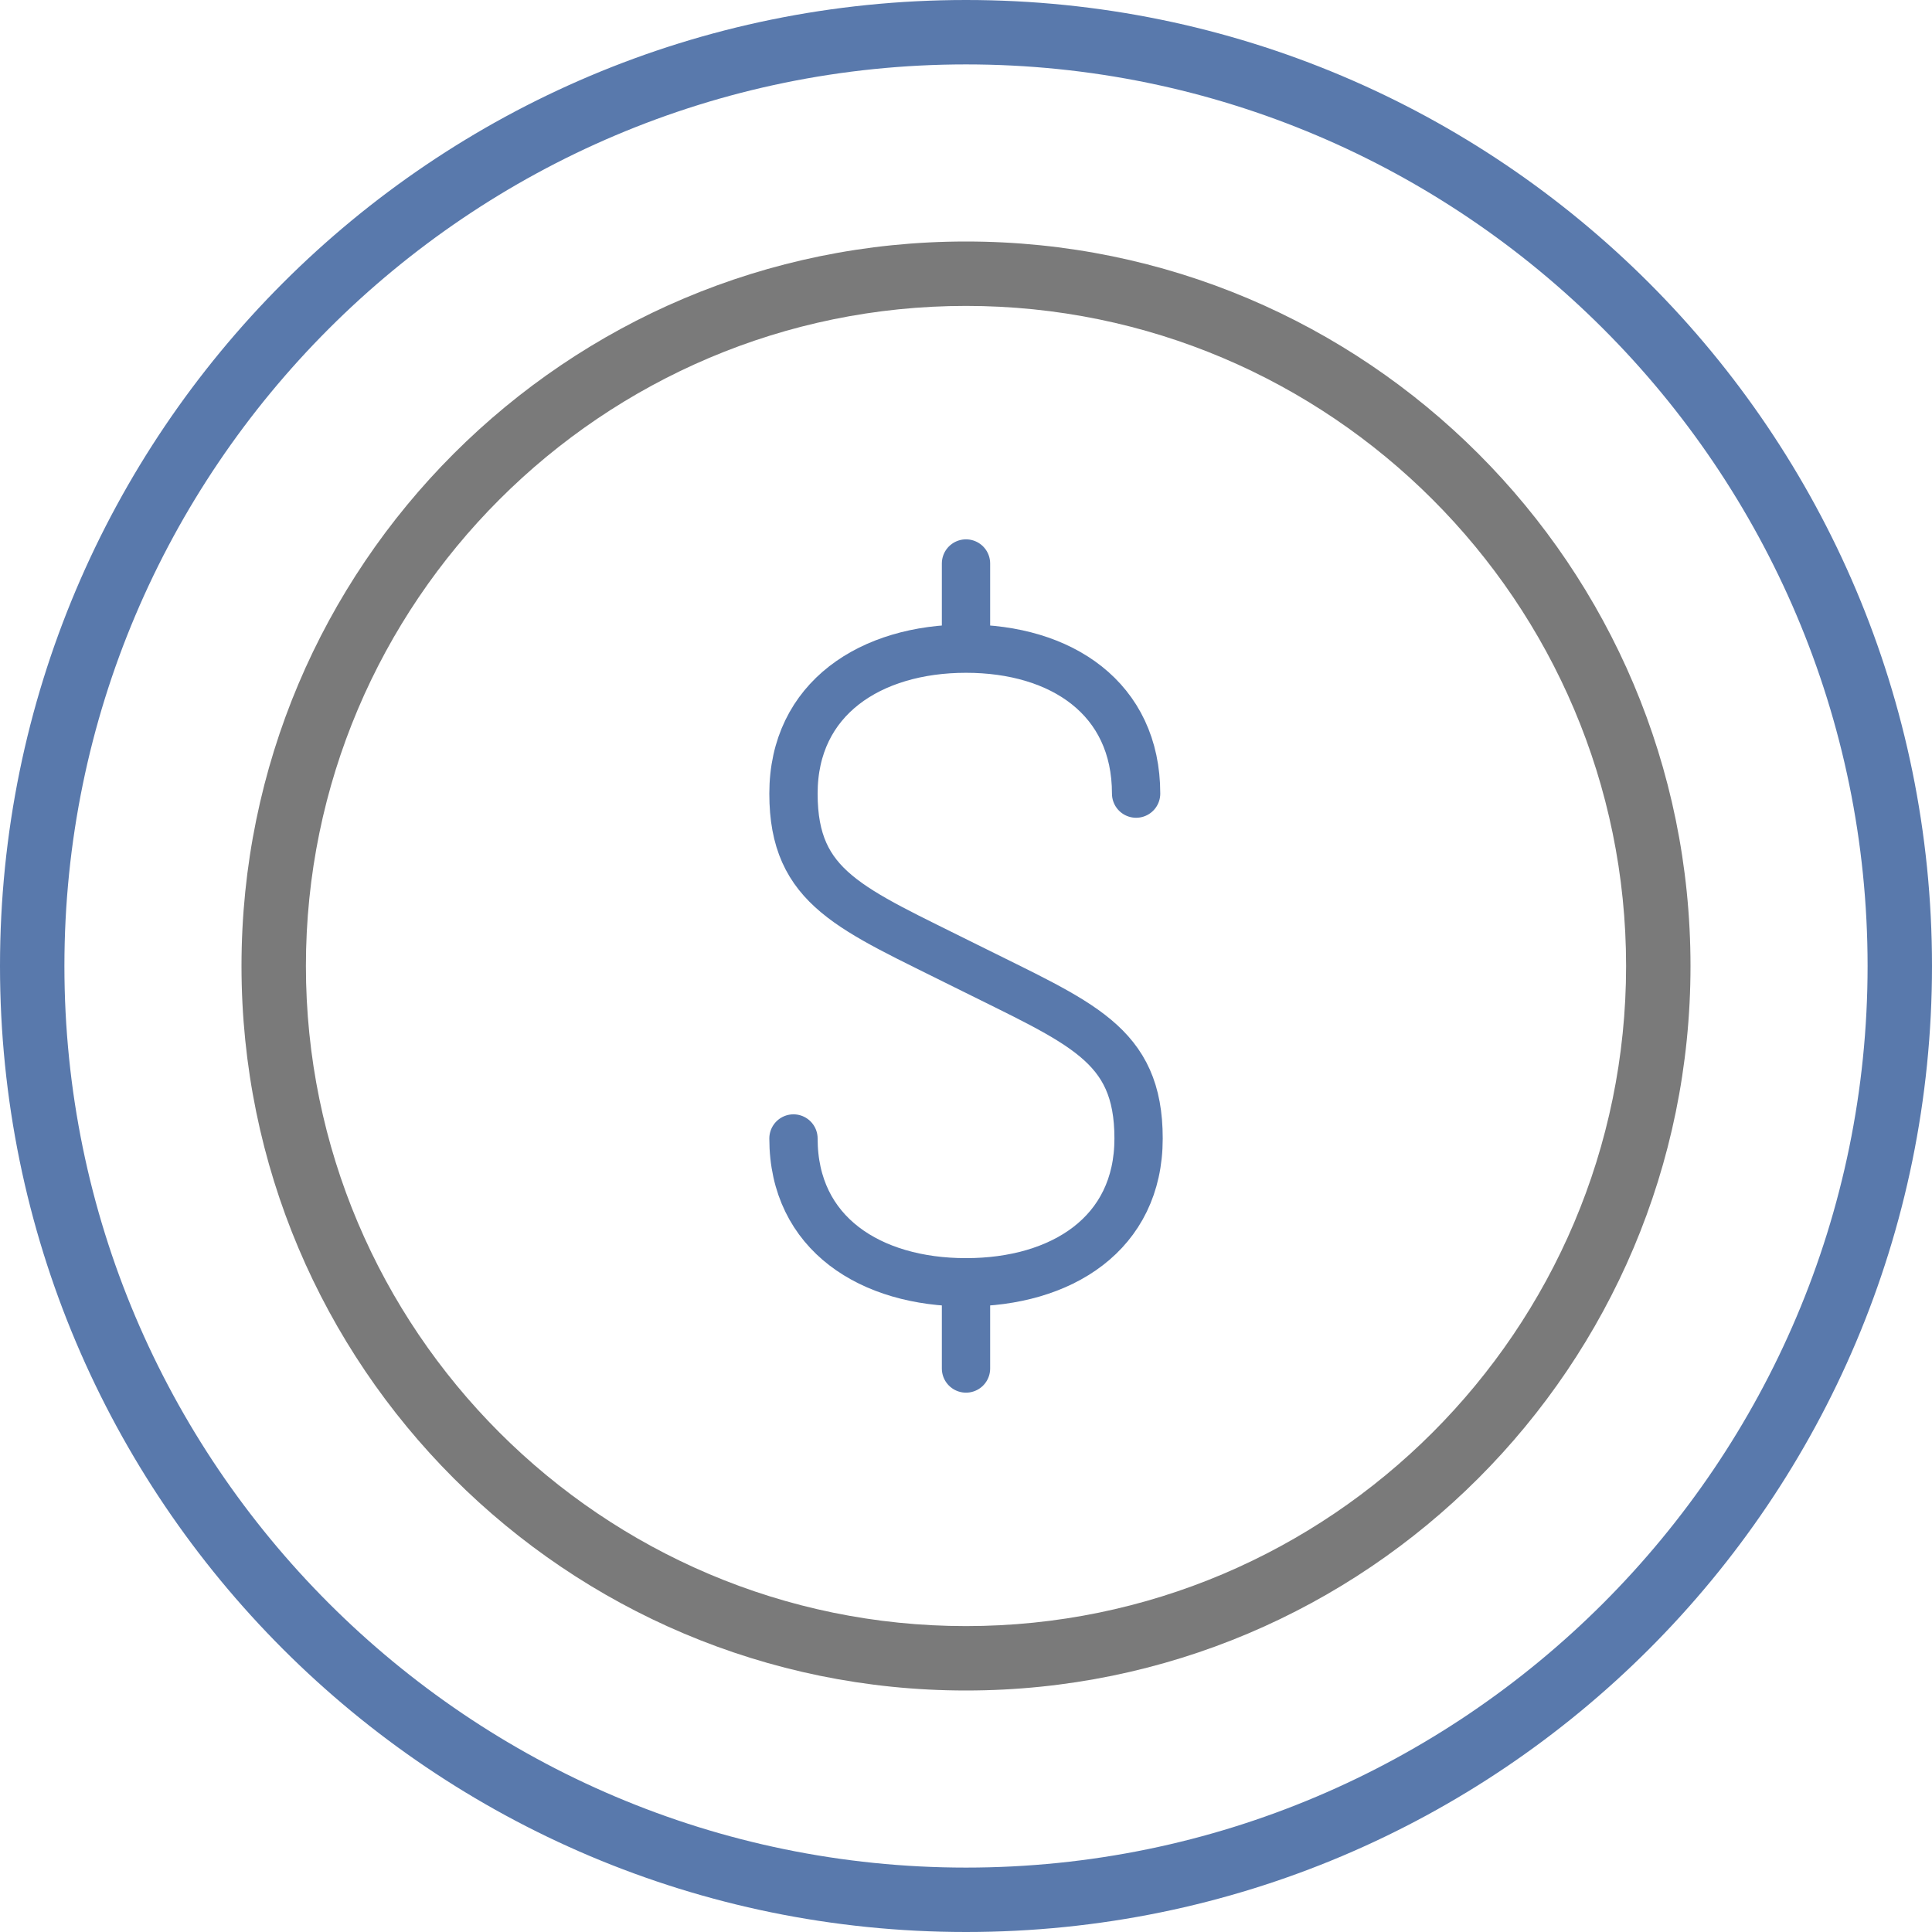
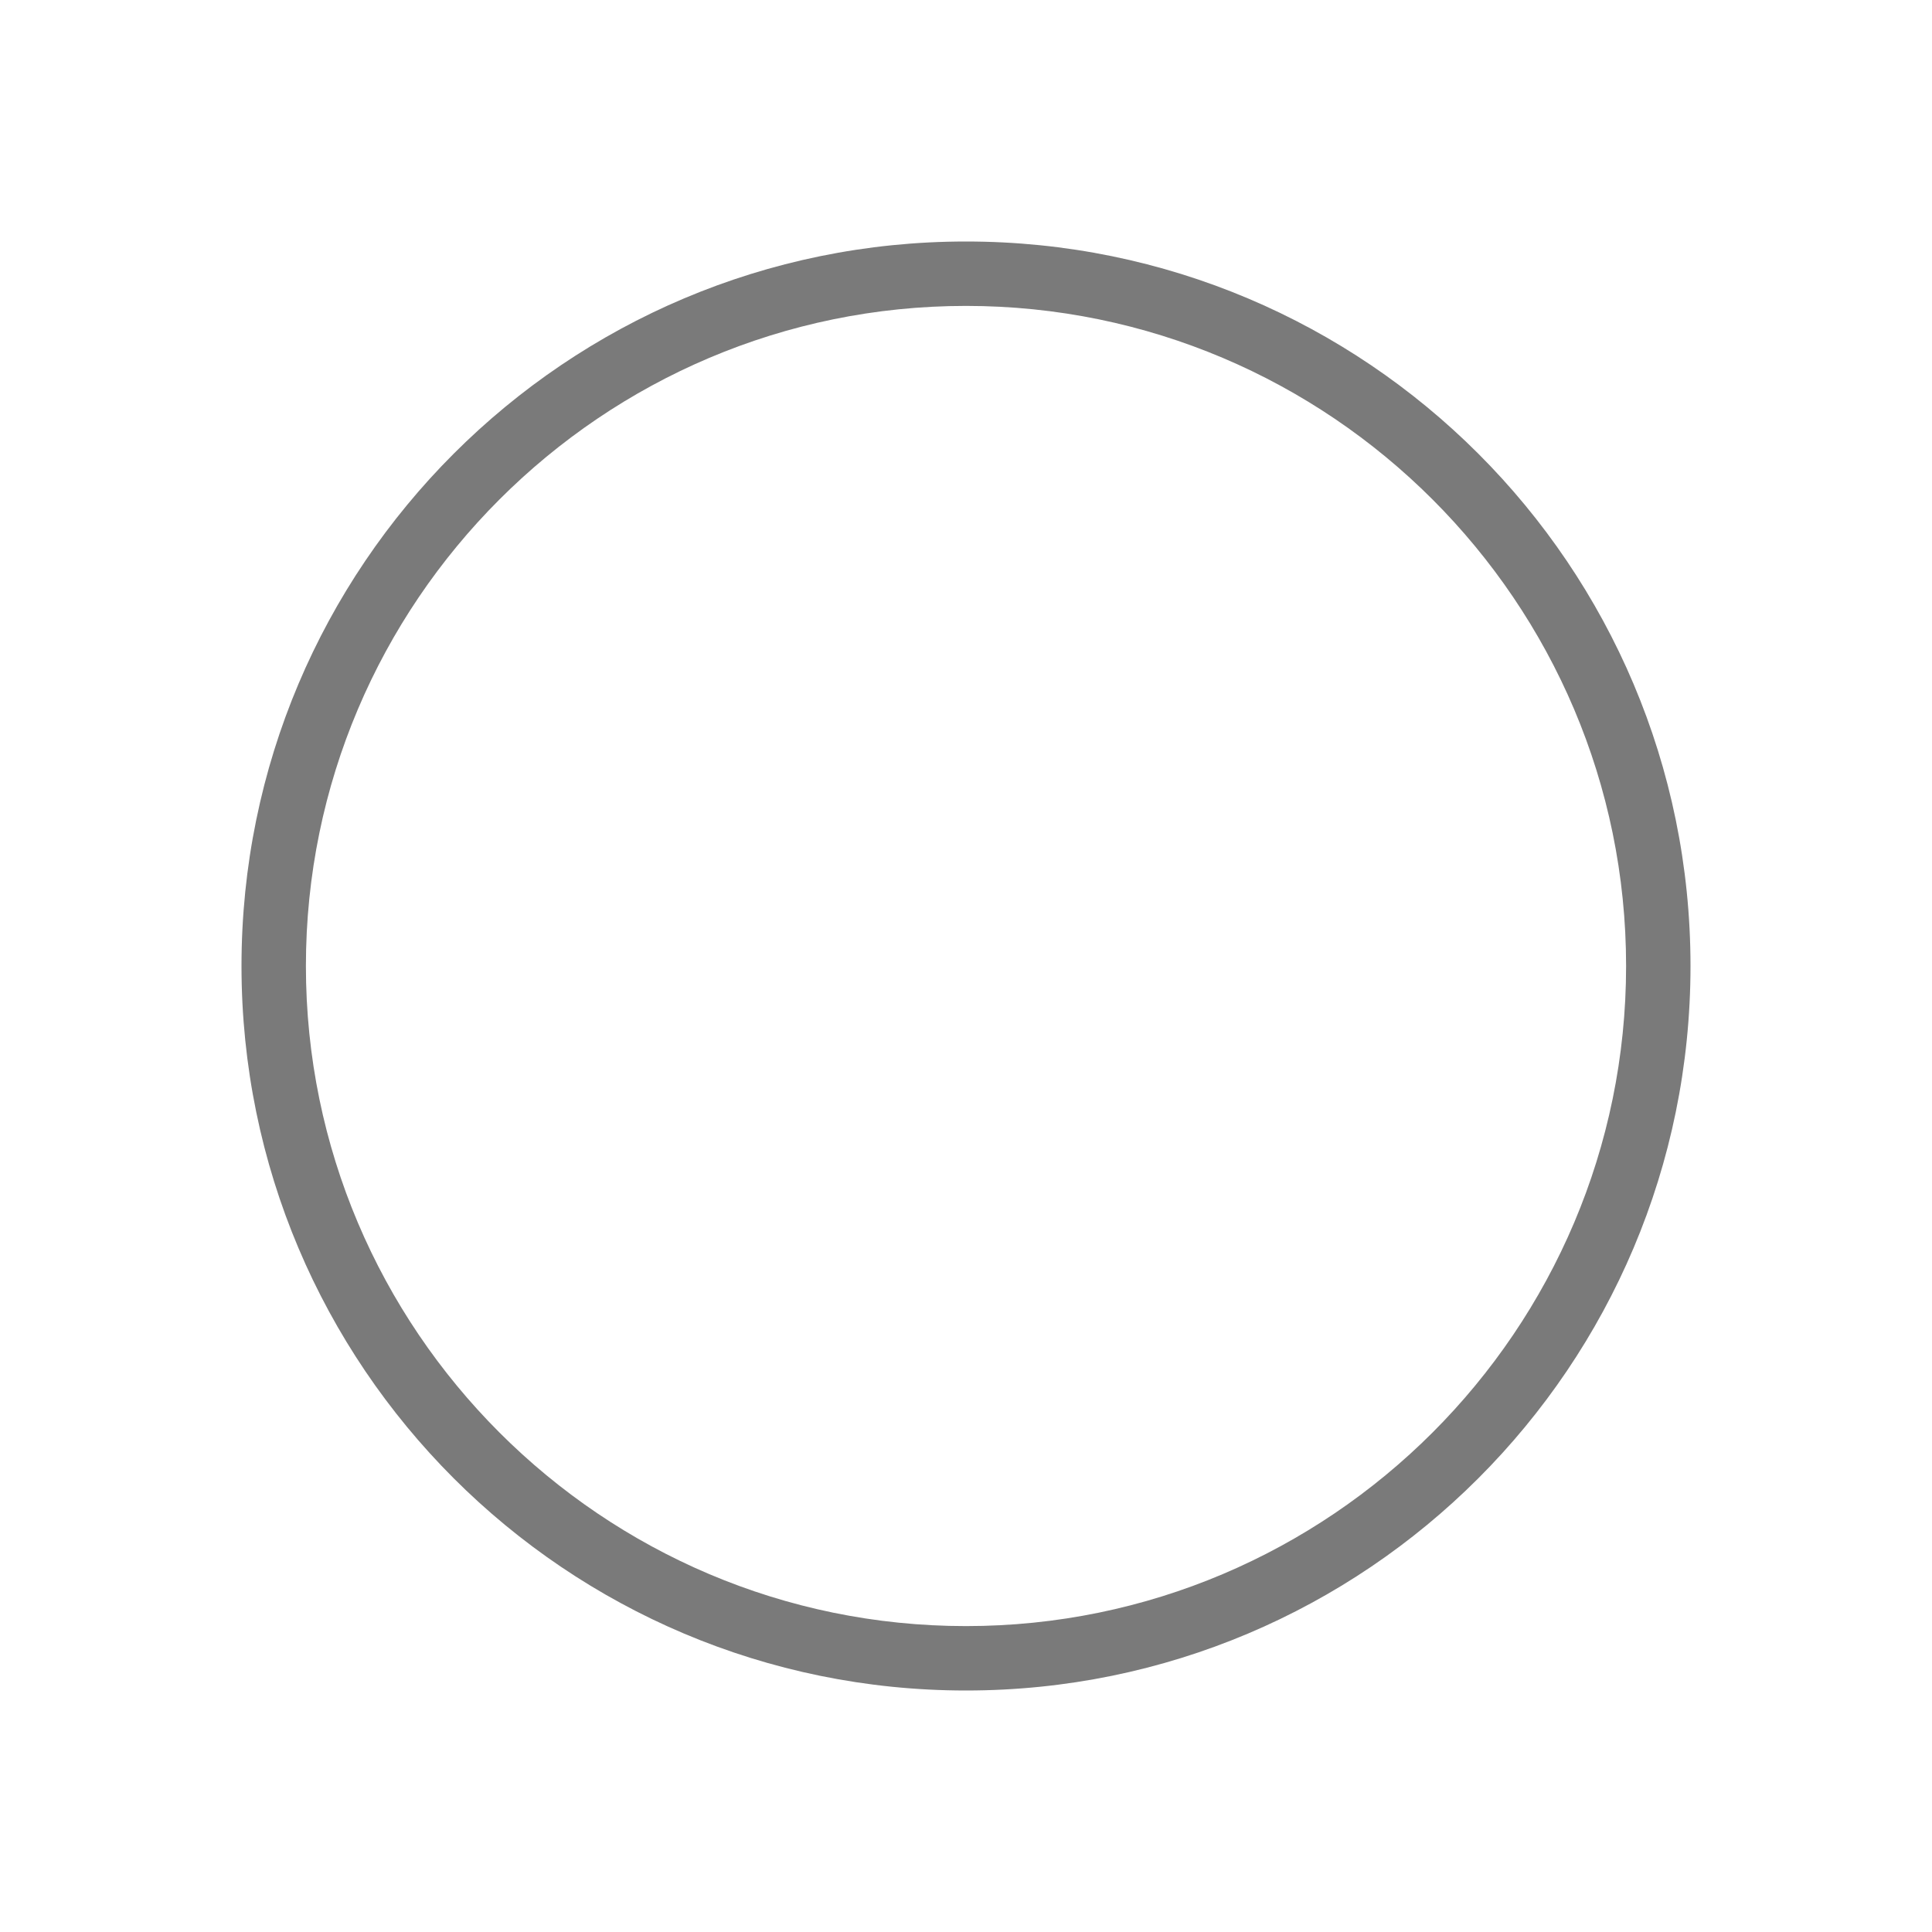
<svg xmlns="http://www.w3.org/2000/svg" width="80px" height="80px" viewBox="0 0 80 80" version="1.1">
  <title>Group 11</title>
  <g id="Page-1" stroke="none" stroke-width="1" fill="none" fill-rule="evenodd">
    <g id="Case-Study---Post" transform="translate(-1130, -1378)">
      <g id="Group-6" transform="translate(135, 1191)">
        <g id="Group" transform="translate(0, 183)">
          <g id="Group-11" transform="translate(995, 4)">
-             <path d="M47.044,32.862 C47.044,28.913 43.948,26.859 40,26.859 C36.058,26.859 32.856,28.913 32.856,32.862 C32.856,36.802 35.239,37.617 40,40.001 C44.763,42.383 47.146,43.195 47.146,47.142 C47.146,51.091 43.948,53.097 40,53.097 C36.058,53.097 32.856,51.091 32.856,47.142" id="Stroke-1" stroke="#5979AC" stroke-width="2" stroke-linecap="round" stroke-linejoin="round" />
-             <line x1="40" y1="23.333" x2="40" y2="26.667" id="Stroke-3" stroke="#5979AC" stroke-width="2" stroke-linecap="round" stroke-linejoin="round" />
-             <line x1="40" y1="53.333" x2="40" y2="56.667" id="Stroke-5" stroke="#5979AC" stroke-width="2" stroke-linecap="round" stroke-linejoin="round" />
-             <path d="M40,0 C17.909,0 0,17.911 0,40 C0,62.091 17.909,80 40,80 C62.093,80 80,62.091 80,40 C80,17.911 62.093,0 40,0 M40,2.667 C60.585,2.667 77.333,19.415 77.333,40 C77.333,60.585 60.585,77.333 40,77.333 C19.415,77.333 2.667,60.585 2.667,40 C2.667,19.415 19.415,2.667 40,2.667" id="Fill-7" fill="#5979AC" />
            <path d="M40,10 C23.432,10 10,23.431 10,40 C10,56.569 23.432,70 40,70 C56.571,70 70,56.569 70,40 C70,23.431 56.571,10 40,10 M40,12.667 C55.072,12.667 67.333,24.928 67.333,40 C67.333,55.072 55.072,67.333 40,67.333 C24.928,67.333 12.667,55.072 12.667,40 C12.667,24.928 24.928,12.667 40,12.667" id="Fill-9" fill="#7A7A7A" />
          </g>
        </g>
      </g>
    </g>
  </g>
</svg>